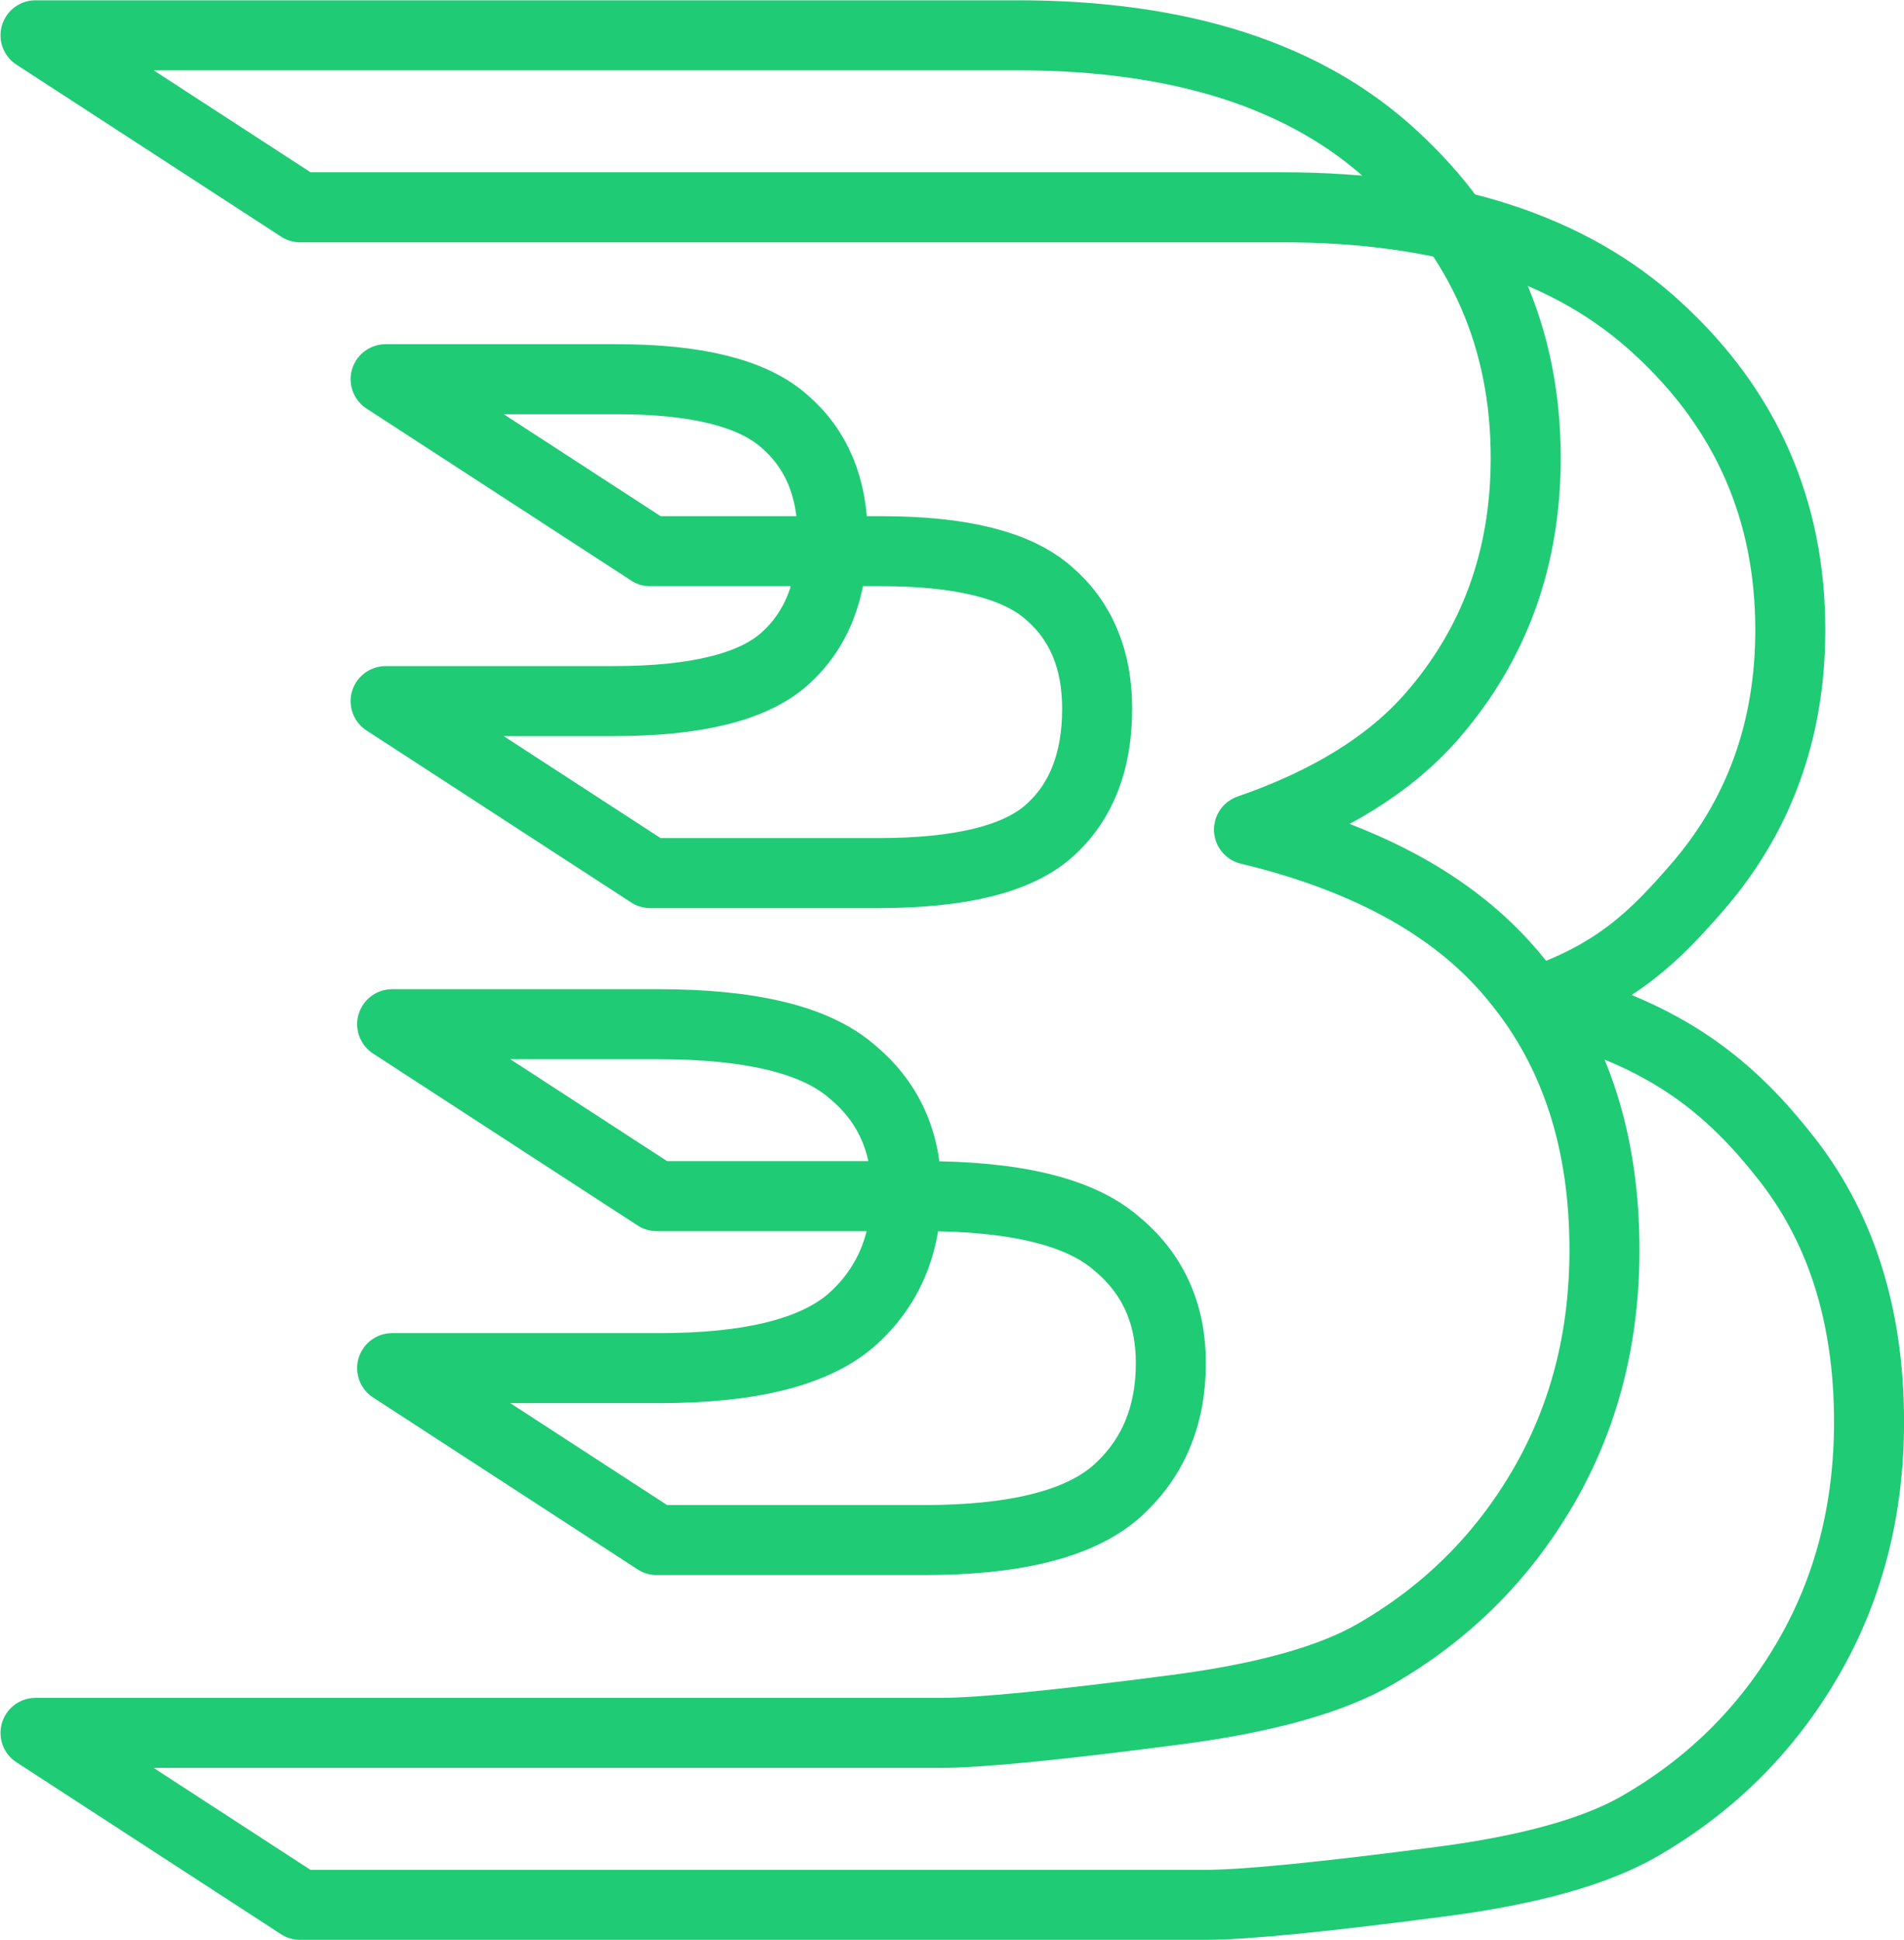
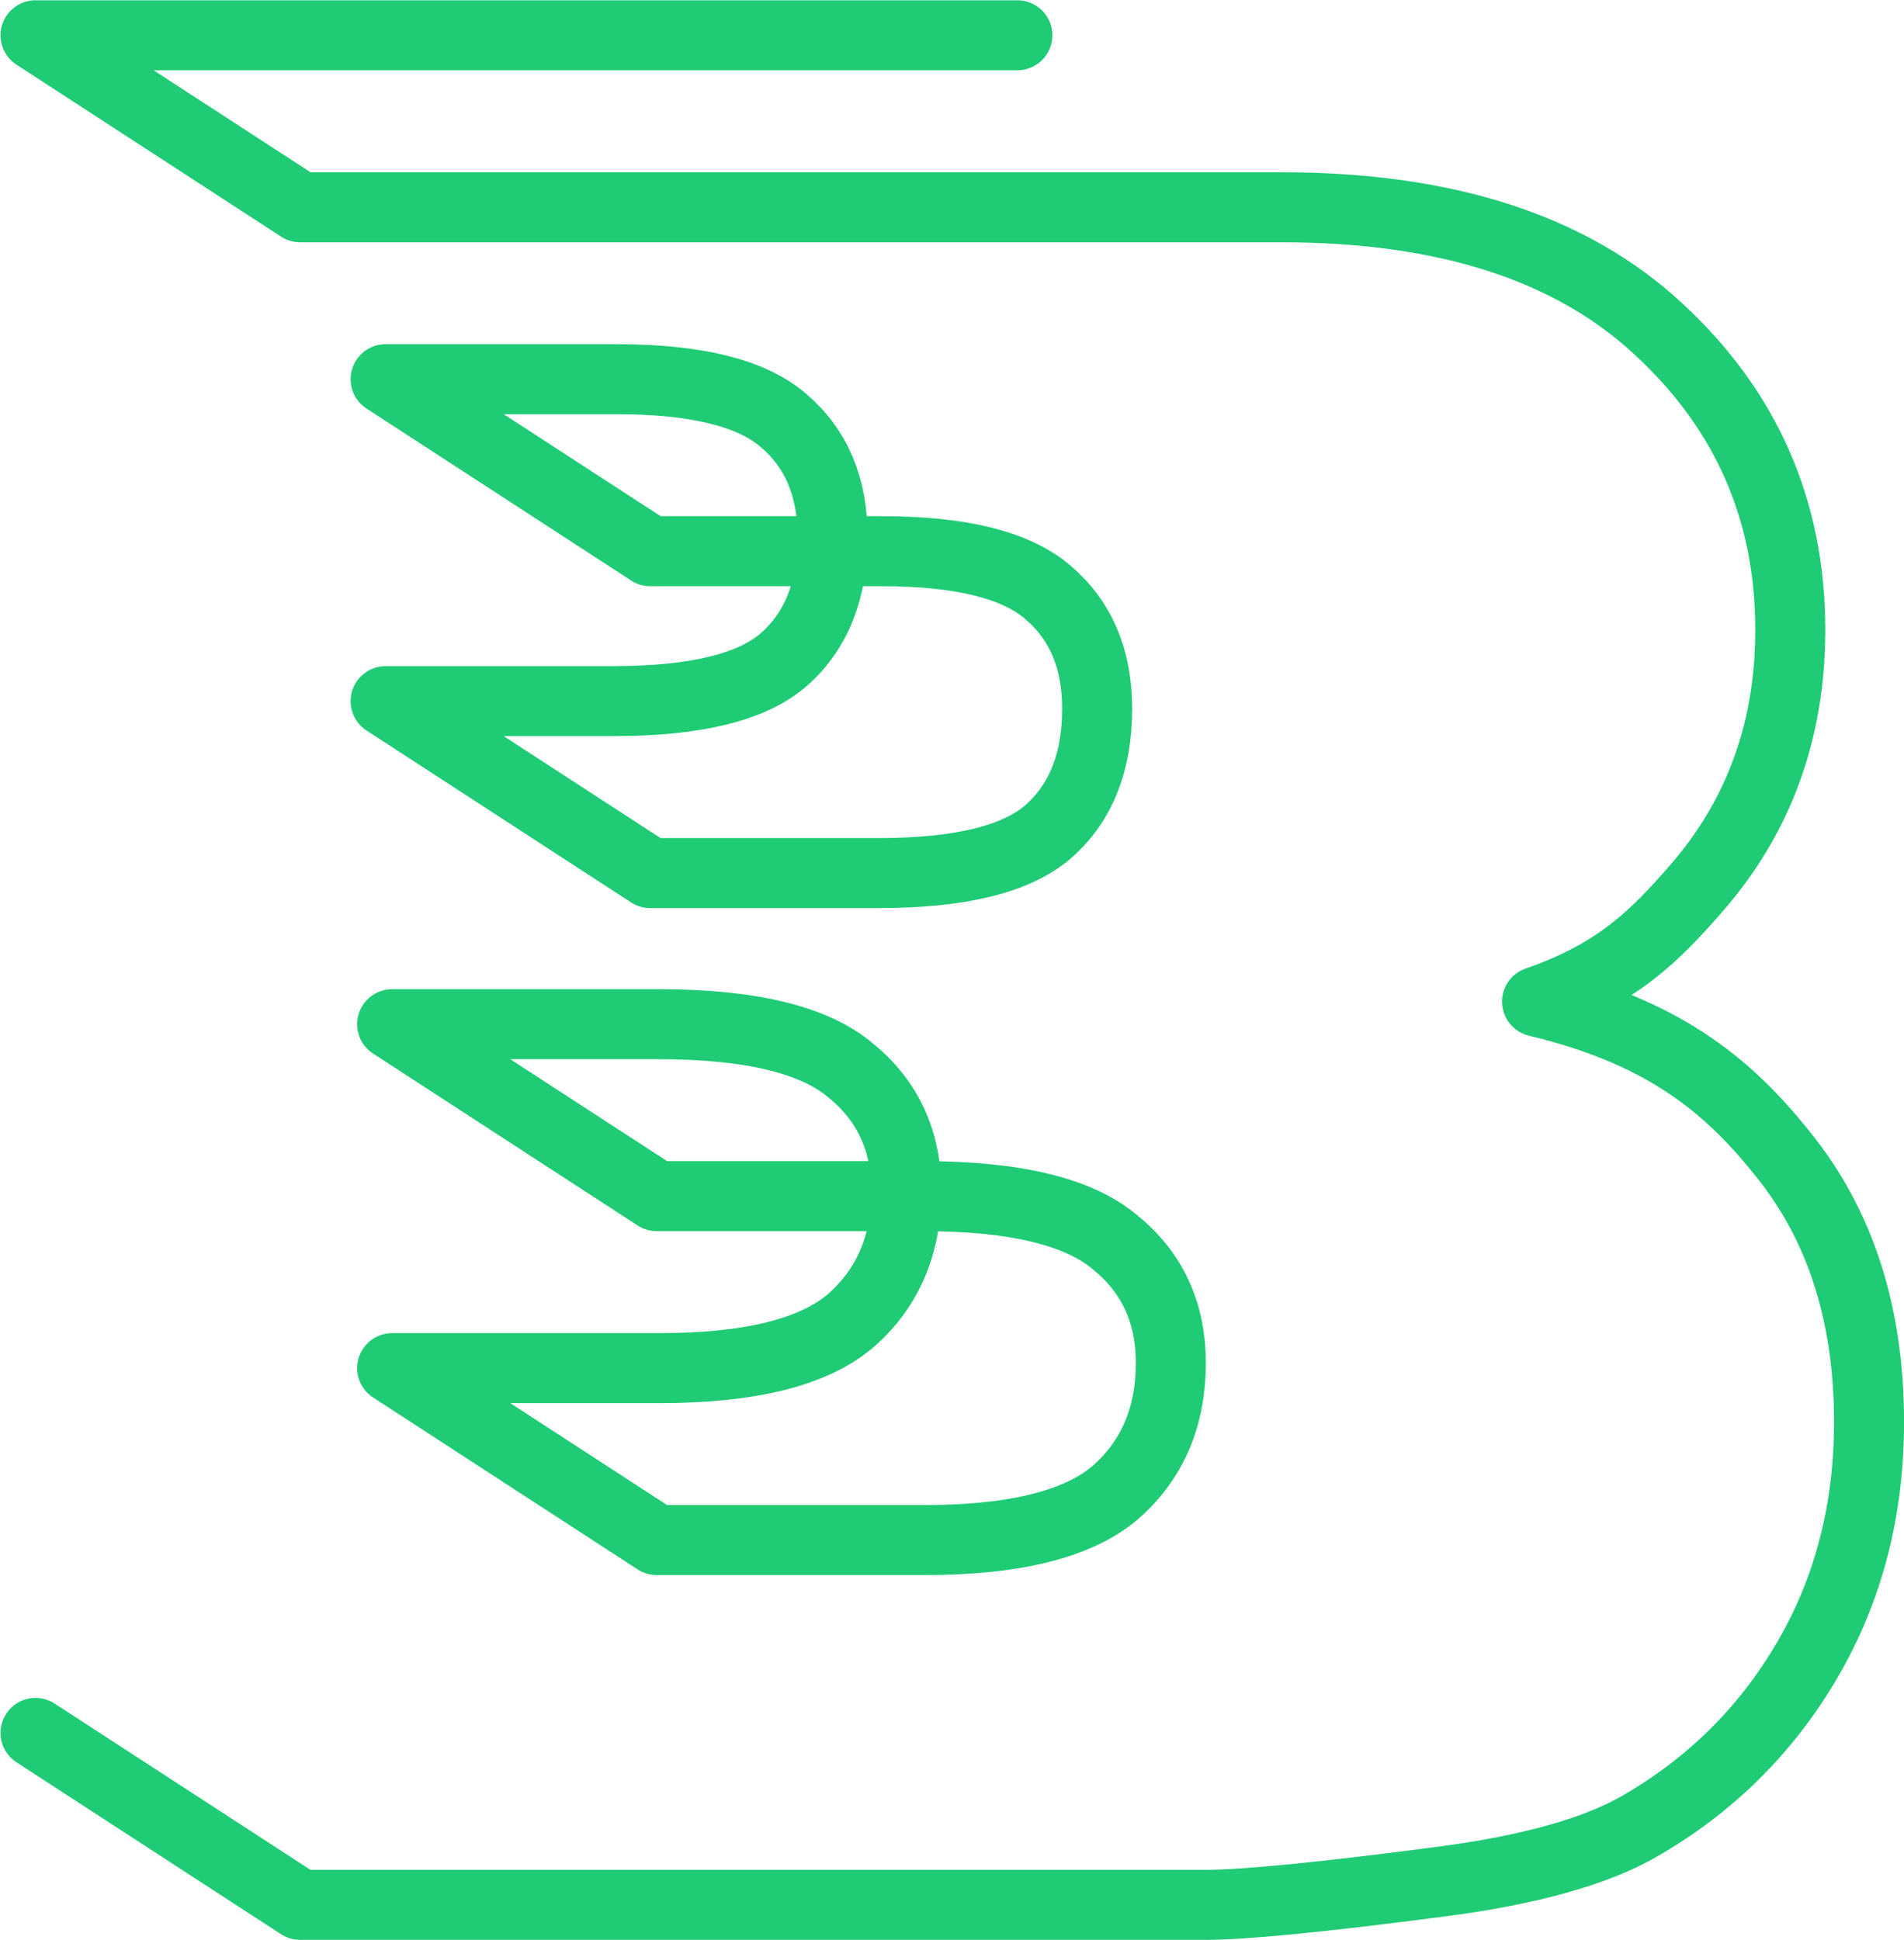
<svg xmlns="http://www.w3.org/2000/svg" xmlns:ns1="http://www.inkscape.org/namespaces/inkscape" xmlns:ns2="http://sodipodi.sourceforge.net/DTD/sodipodi-0.dtd" width="40.789mm" height="41.559mm" viewBox="0 0 40.789 41.559" version="1.1" id="svg8" ns1:version="0.92.5 (2060ec1f9f, 2020-04-08)" ns2:docname="logo.svg">
  <defs id="defs2" />
  <ns2:namedview id="base" pagecolor="#ffffff" bordercolor="#666666" borderopacity="1.0" ns1:pageopacity="0.0" ns1:pageshadow="2" ns1:zoom="2" ns1:cx="60.751089" ns1:cy="99.102067" ns1:document-units="mm" ns1:current-layer="layer6" showgrid="false" ns1:window-width="1920" ns1:window-height="1015" ns1:window-x="0" ns1:window-y="0" ns1:window-maximized="1" showguides="true" ns1:guide-bbox="true" ns1:snap-intersection-paths="true">
    <ns2:guide position="8.303,32.677" orientation="1,0" id="guide815" ns1:locked="false" />
  </ns2:namedview>
  <g ns1:groupmode="layer" id="layer6" ns1:label="Layer 2" style="display:inline" transform="translate(-26.233,-51.571)">
-     <path id="path11162" style="fill:none;fill-opacity:1;stroke:#20cb75;stroke-width:1.5;stroke-linecap:round;stroke-linejoin:round;stroke-miterlimit:4;stroke-dasharray:none;stroke-opacity:1;paint-order:normal" d="m 34.634,73.51 5.668,3.683 m 0,7.367 -5.668,-3.683 M 34.494,59.694 40.162,63.377 m 0,6.896 -5.668,-3.683 m -7.5,22.101 5.668,3.683 m -5.668,-40.047 5.668,3.683 m 7.641,28.55 H 46.032 c 1.935,0 3.299,-0.339 4.093,-1.017 0.794,-0.695 1.191,-1.621 1.191,-2.778 0,-1.075 -0.397,-1.935 -1.191,-2.58 -0.777,-0.661 -2.15,-0.992 -4.118,-0.992 H 40.302 M 40.162,70.273 h 4.887 c 1.753,0 2.968,-0.298 3.646,-0.893 0.695,-0.612 1.042,-1.488 1.042,-2.629 0,-1.058 -0.347,-1.885 -1.042,-2.48 -0.678,-0.595 -1.869,-0.893 -3.572,-0.893 H 40.162 m -7.5,-7.367 h 21.034 c 3.506,0 6.193,0.868 8.062,2.604 1.885,1.736 2.828,3.886 2.828,6.449 0,2.15 -0.67,3.994 -2.009,5.531 -0.893,1.025 -1.697,1.836 -3.416,2.431 2.613,0.628 4.028,1.712 5.252,3.249 1.24,1.521 1.86,3.44 1.86,5.755 0,1.885 -0.438,3.58 -1.315,5.085 -0.876,1.505 -2.075,2.695 -3.597,3.572 -0.943,0.546 -2.365,0.943 -4.266,1.191 -2.53,0.331 -4.209,0.496 -5.035,0.496 H 32.662 m 1.973,-11.497 h 5.73 c 1.935,0 3.299,-0.339 4.093,-1.017 0.794,-0.695 1.191,-1.621 1.191,-2.778 0,-1.075 -0.397,-1.935 -1.191,-2.58 -0.777,-0.661 -2.15,-0.992 -4.118,-0.992 h -5.705 m -0.14,-6.921 h 4.887 c 1.753,0 2.968,-0.298 3.646,-0.893 0.695,-0.612 1.042,-1.488 1.042,-2.629 0,-1.058 -0.347,-1.885 -1.042,-2.48 -0.678,-0.595 -1.869,-0.893 -3.572,-0.893 H 34.494 M 26.994,52.327 H 48.028 c 3.506,0 6.193,0.868 8.062,2.604 1.885,1.736 2.828,3.886 2.828,6.449 0,2.15 -0.67,3.994 -2.009,5.531 -0.893,1.025 -2.199,1.836 -3.919,2.431 2.613,0.628 4.531,1.712 5.755,3.249 1.24,1.521 1.86,3.44 1.86,5.755 0,1.885 -0.438,3.58 -1.315,5.085 -0.876,1.505 -2.075,2.695 -3.597,3.572 -0.943,0.546 -2.365,0.943 -4.266,1.191 -2.53,0.331 -4.209,0.496 -5.035,0.496 H 26.994" ns1:connector-curvature="0" ns2:nodetypes="cccccccccccccscscsccscscsccscssccssccsccscscsccscscsccscssccssccsc" />
+     <path id="path11162" style="fill:none;fill-opacity:1;stroke:#20cb75;stroke-width:1.5;stroke-linecap:round;stroke-linejoin:round;stroke-miterlimit:4;stroke-dasharray:none;stroke-opacity:1;paint-order:normal" d="m 34.634,73.51 5.668,3.683 m 0,7.367 -5.668,-3.683 M 34.494,59.694 40.162,63.377 m 0,6.896 -5.668,-3.683 m -7.5,22.101 5.668,3.683 m -5.668,-40.047 5.668,3.683 m 7.641,28.55 H 46.032 c 1.935,0 3.299,-0.339 4.093,-1.017 0.794,-0.695 1.191,-1.621 1.191,-2.778 0,-1.075 -0.397,-1.935 -1.191,-2.58 -0.777,-0.661 -2.15,-0.992 -4.118,-0.992 H 40.302 M 40.162,70.273 h 4.887 c 1.753,0 2.968,-0.298 3.646,-0.893 0.695,-0.612 1.042,-1.488 1.042,-2.629 0,-1.058 -0.347,-1.885 -1.042,-2.48 -0.678,-0.595 -1.869,-0.893 -3.572,-0.893 H 40.162 m -7.5,-7.367 h 21.034 c 3.506,0 6.193,0.868 8.062,2.604 1.885,1.736 2.828,3.886 2.828,6.449 0,2.15 -0.67,3.994 -2.009,5.531 -0.893,1.025 -1.697,1.836 -3.416,2.431 2.613,0.628 4.028,1.712 5.252,3.249 1.24,1.521 1.86,3.44 1.86,5.755 0,1.885 -0.438,3.58 -1.315,5.085 -0.876,1.505 -2.075,2.695 -3.597,3.572 -0.943,0.546 -2.365,0.943 -4.266,1.191 -2.53,0.331 -4.209,0.496 -5.035,0.496 H 32.662 m 1.973,-11.497 h 5.73 c 1.935,0 3.299,-0.339 4.093,-1.017 0.794,-0.695 1.191,-1.621 1.191,-2.778 0,-1.075 -0.397,-1.935 -1.191,-2.58 -0.777,-0.661 -2.15,-0.992 -4.118,-0.992 h -5.705 m -0.14,-6.921 h 4.887 c 1.753,0 2.968,-0.298 3.646,-0.893 0.695,-0.612 1.042,-1.488 1.042,-2.629 0,-1.058 -0.347,-1.885 -1.042,-2.48 -0.678,-0.595 -1.869,-0.893 -3.572,-0.893 H 34.494 M 26.994,52.327 H 48.028 H 26.994" ns1:connector-curvature="0" ns2:nodetypes="cccccccccccccscscsccscscsccscssccssccsccscscsccscscsccscssccssccsc" />
  </g>
</svg>